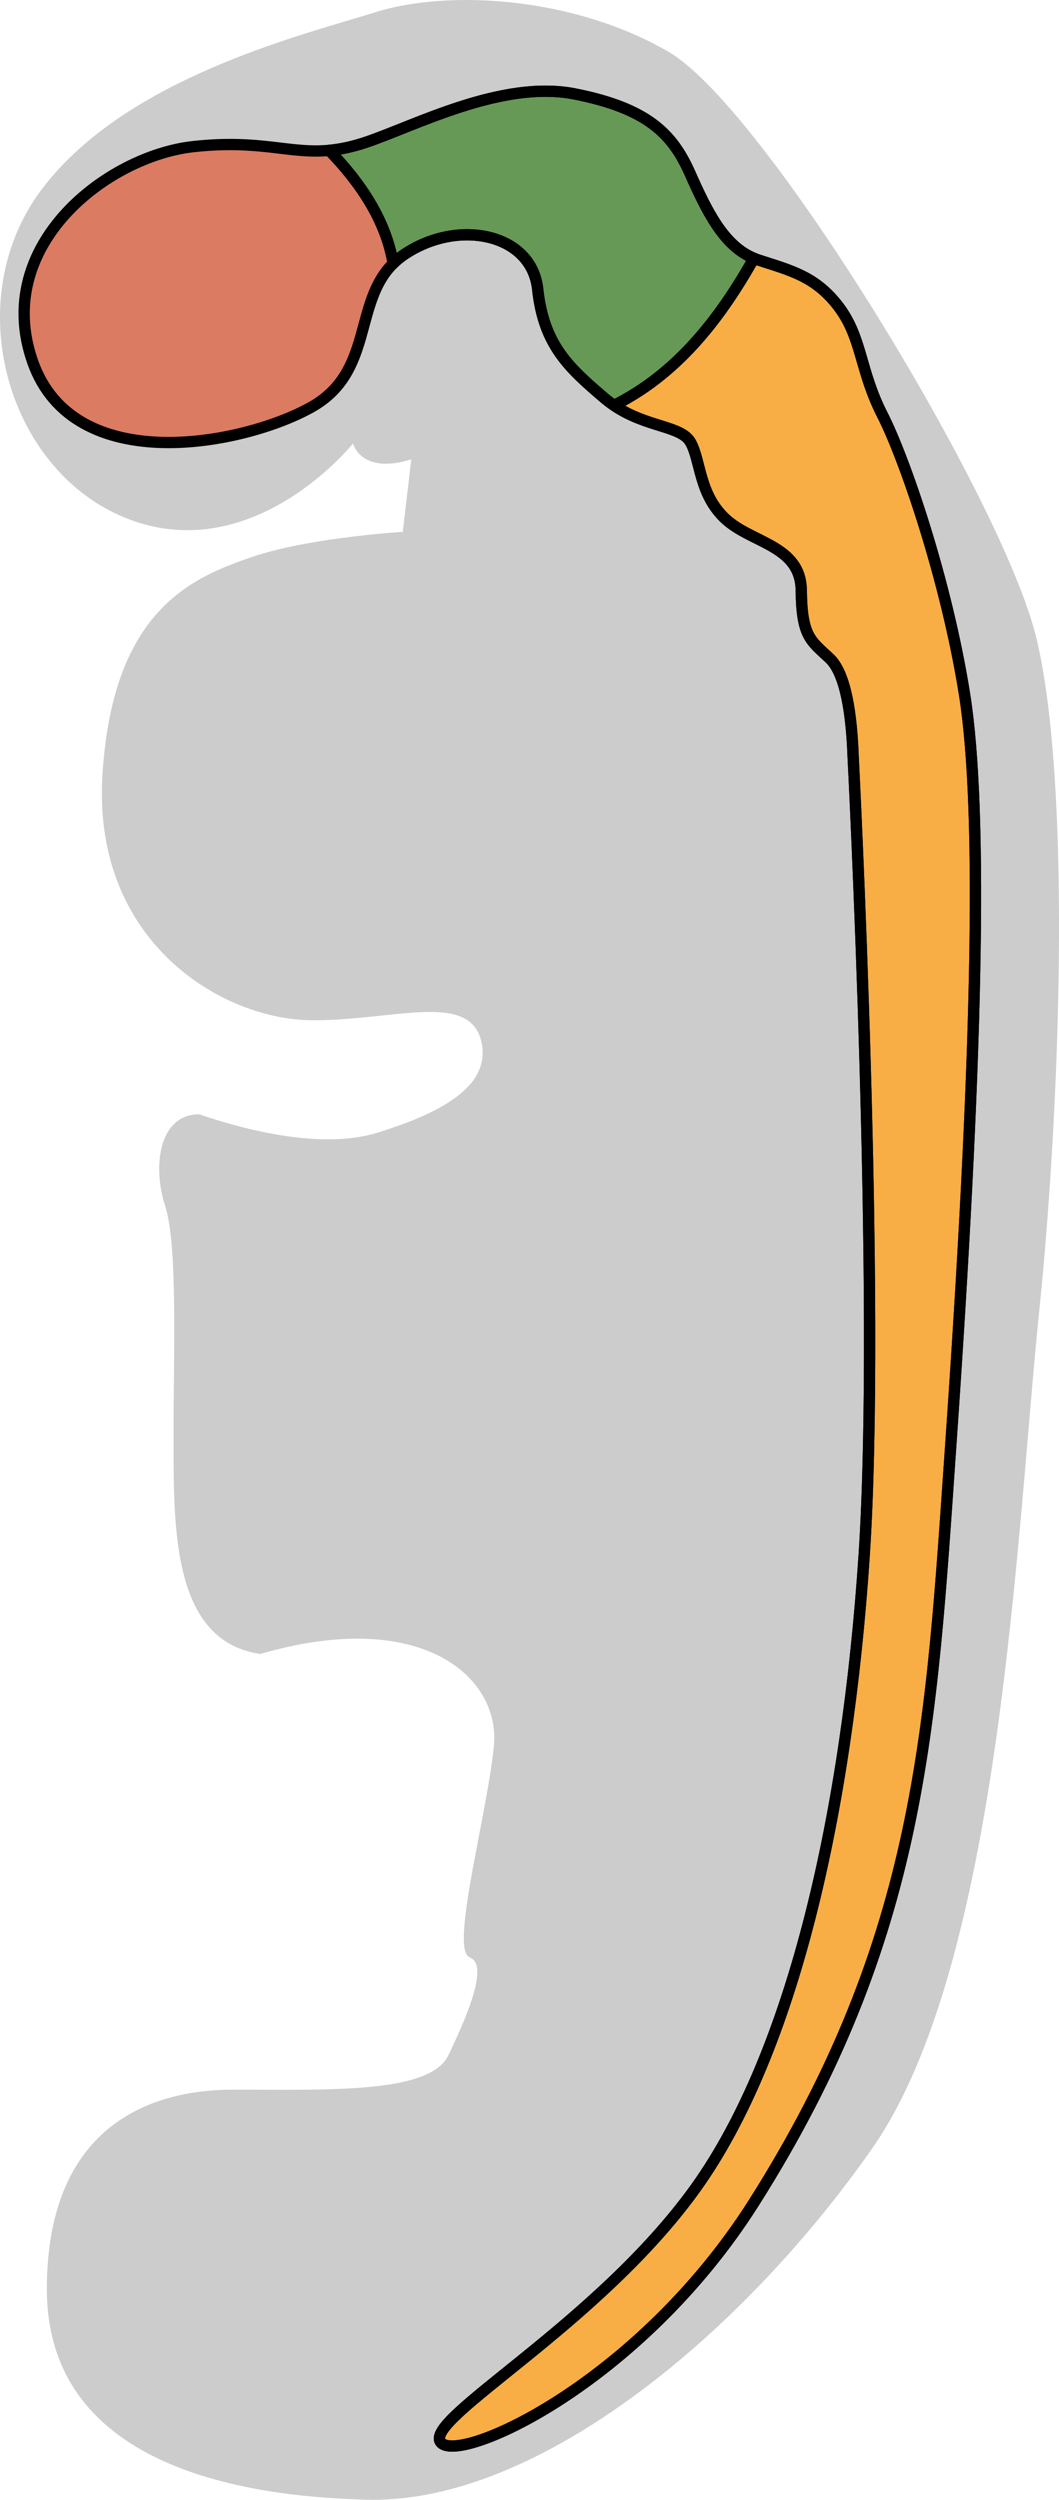
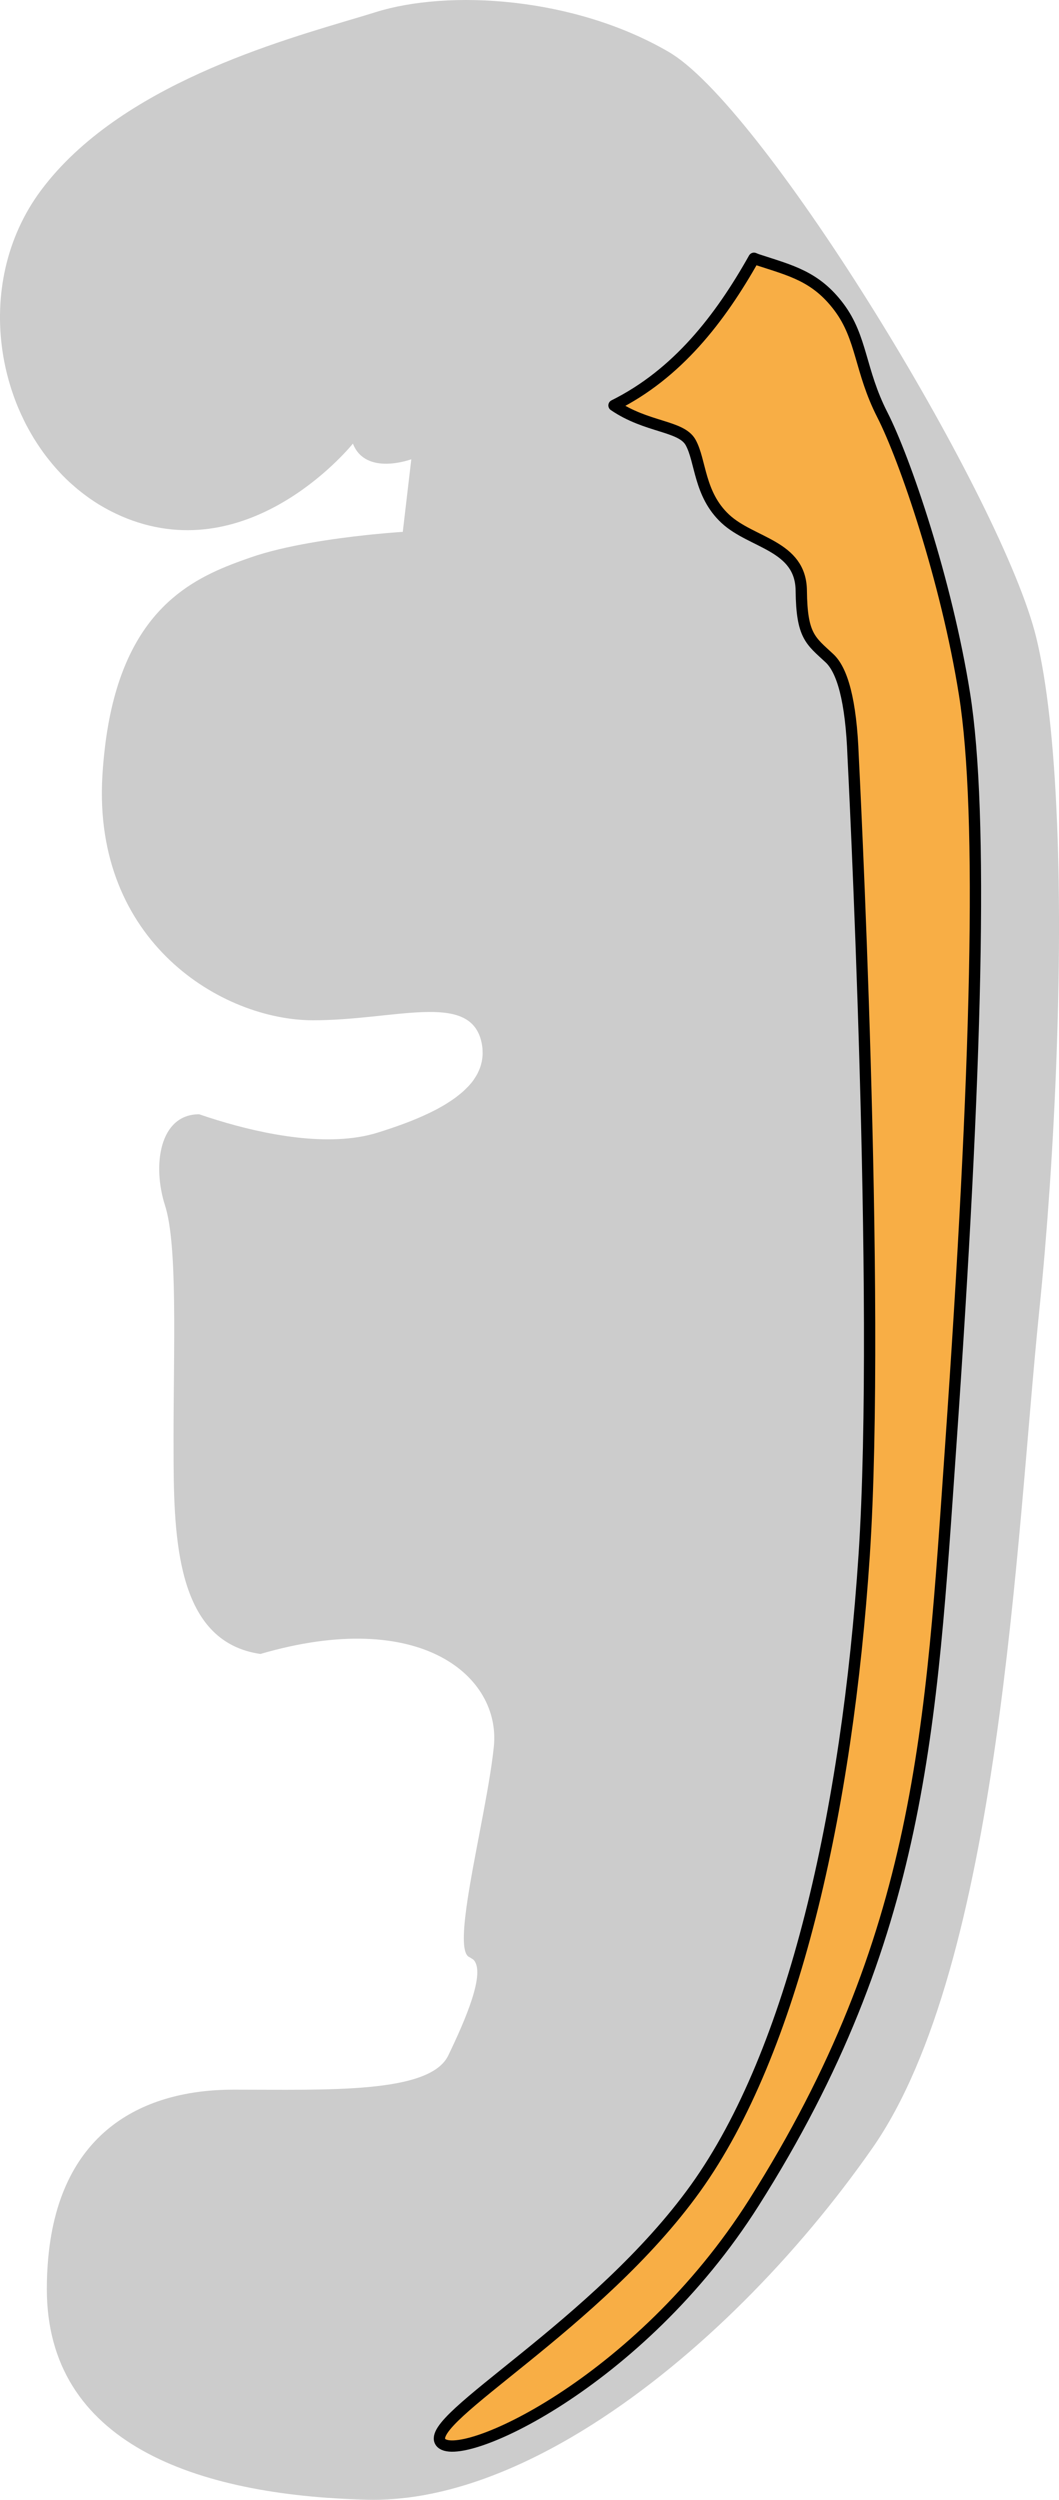
<svg xmlns="http://www.w3.org/2000/svg" version="1.1" id="Layer_1" x="0px" y="0px" width="93.751px" height="221.239px" viewBox="0 0 93.751 221.239" enable-background="new 0 0 93.751 221.239" xml:space="preserve">
  <g>
    <path id="changecolor" fill="#CCCCCC" d="M92.268,113.295c0.075-0.821,0.151-1.649,0.222-2.491   c0.001-0.007,0.002-0.014,0.002-0.021c0.077-0.915,0.151-1.844,0.223-2.78c0.005-0.059,0.009-0.119,0.014-0.178   c0.069-0.922,0.137-1.852,0.201-2.79c0.001-0.005,0.001-0.009,0.001-0.014c0.133-1.957,0.252-3.942,0.355-5.945   c0-0.002,0-0.004,0-0.006c0.104-2.001,0.192-4.015,0.263-6.027c0-0.007,0-0.015,0-0.023c0.07-2.008,0.123-4.012,0.157-5.999   c0-0.013,0.001-0.026,0.001-0.039c0.034-1.984,0.05-3.949,0.043-5.877c0-0.007,0-0.015,0-0.023   c-0.003-0.911-0.011-1.812-0.025-2.705c0-0.085-0.001-0.171-0.002-0.256c-0.027-1.779-0.072-3.517-0.14-5.201   c-0.007-0.152-0.013-0.303-0.02-0.455c-0.271-6.442-0.853-12.069-1.832-16.067C88.784,44.368,68.745,11.301,59.903,5.05   c-0.029-0.02-0.058-0.039-0.085-0.058c-0.207-0.143-0.409-0.276-0.601-0.388c-8.442-4.914-19.533-5.545-25.961-3.529   c-0.218,0.068-0.446,0.139-0.685,0.211c-0.116,0.036-0.239,0.073-0.363,0.11C32.094,1.43,31.979,1.464,31.861,1.5   c-7.083,2.12-21.274,6.03-28.218,15.327c-3.141,4.207-4.137,9.379-3.424,14.246c0.004,0.031,0.01,0.061,0.015,0.092   c0.037,0.255,0.08,0.51,0.129,0.763c0.006,0.029,0.011,0.057,0.016,0.085c0.146,0.749,0.332,1.487,0.557,2.212   c0.024,0.076,0.047,0.152,0.071,0.228c0.066,0.204,0.136,0.405,0.207,0.606c0.034,0.096,0.072,0.191,0.105,0.288   c0.074,0.194,0.146,0.389,0.226,0.581c0.027,0.068,0.06,0.136,0.087,0.204c0.146,0.346,0.303,0.688,0.467,1.024   c0.063,0.126,0.123,0.252,0.186,0.377c0.08,0.151,0.16,0.301,0.242,0.45c0.075,0.136,0.151,0.27,0.228,0.403   c0.08,0.139,0.16,0.277,0.244,0.414c0.104,0.167,0.21,0.33,0.316,0.494c0.1,0.153,0.202,0.305,0.307,0.455   c0.132,0.19,0.268,0.38,0.408,0.564c0.078,0.105,0.161,0.209,0.242,0.312c0.12,0.152,0.241,0.302,0.366,0.45   c0.083,0.1,0.167,0.199,0.253,0.296c0.146,0.167,0.296,0.328,0.445,0.488c0.068,0.07,0.133,0.143,0.2,0.213   c0.215,0.22,0.437,0.434,0.663,0.643c0.073,0.066,0.148,0.13,0.223,0.195c0.167,0.149,0.337,0.295,0.509,0.438   c0.09,0.072,0.179,0.143,0.269,0.213c0.179,0.141,0.359,0.276,0.545,0.41c0.077,0.055,0.152,0.112,0.229,0.166   c0.261,0.181,0.523,0.354,0.795,0.52c0.055,0.034,0.112,0.064,0.167,0.098c0.223,0.131,0.448,0.259,0.678,0.382   c0.093,0.048,0.188,0.097,0.283,0.145c0.205,0.104,0.414,0.204,0.627,0.299c0.091,0.041,0.182,0.083,0.273,0.123   c0.3,0.128,0.603,0.251,0.913,0.361c10.963,3.908,19.532-6.805,19.532-6.805c1.131,2.901,5.17,1.385,5.17,1.385l-0.755,6.427   c0,0-0.048,0.003-0.129,0.008c-0.013,0.001-0.025,0.001-0.042,0.002c-0.037,0.003-0.079,0.006-0.129,0.009   c-0.013,0.001-0.023,0.002-0.038,0.003c-0.065,0.004-0.137,0.01-0.22,0.016c-0.008,0.001-0.015,0.001-0.021,0.002   c-0.082,0.006-0.174,0.013-0.271,0.021c-0.026,0.002-0.056,0.005-0.084,0.007c-0.083,0.007-0.168,0.014-0.259,0.021   c-0.027,0.002-0.055,0.005-0.082,0.007c-0.108,0.009-0.22,0.018-0.337,0.029c-0.018,0.001-0.033,0.003-0.052,0.004   c-0.285,0.026-0.601,0.055-0.943,0.089c-0.002,0-0.006,0.001-0.011,0.001c-0.167,0.017-0.345,0.036-0.525,0.054   c-0.006,0-0.012,0.002-0.019,0.002c-2.916,0.311-7.25,0.917-10.322,1.992c-4.277,1.496-10.096,3.723-12.299,13.37   c0,0,0-0.003,0-0.004c-0.005,0.018-0.008,0.039-0.013,0.056c-0.087,0.384-0.166,0.781-0.242,1.189   c-0.015,0.082-0.028,0.167-0.045,0.25c-0.061,0.35-0.119,0.707-0.171,1.074c-0.017,0.123-0.034,0.245-0.052,0.369   c-0.045,0.345-0.085,0.7-0.124,1.062c-0.014,0.137-0.031,0.27-0.043,0.409c-0.047,0.489-0.087,0.99-0.118,1.509   C8.184,83.365,19.673,90.296,27.714,90.296c7.234,0,13.734-2.519,14.87,1.767c0.066,0.25,0.104,0.492,0.128,0.729   c0.009,0.078,0.004,0.152,0.009,0.229c0.005,0.157,0.009,0.313-0.005,0.465c-0.007,0.086-0.02,0.169-0.03,0.254   c-0.021,0.138-0.048,0.274-0.083,0.407c-0.021,0.084-0.045,0.167-0.071,0.249c-0.044,0.131-0.096,0.258-0.154,0.385   c-0.034,0.076-0.066,0.153-0.104,0.228c-0.072,0.137-0.155,0.269-0.242,0.401c-0.038,0.058-0.071,0.117-0.112,0.174   c-0.129,0.182-0.274,0.358-0.432,0.529c-0.057,0.061-0.118,0.118-0.179,0.177c-0.11,0.111-0.221,0.223-0.342,0.331   c-0.086,0.075-0.176,0.148-0.266,0.221c-0.105,0.086-0.21,0.171-0.32,0.254c-0.104,0.078-0.212,0.154-0.32,0.229   c-0.105,0.074-0.214,0.145-0.322,0.215c-0.121,0.08-0.243,0.156-0.369,0.232c-0.1,0.06-0.203,0.118-0.306,0.176   c-0.145,0.081-0.285,0.163-0.433,0.241c-0.06,0.031-0.124,0.061-0.184,0.092c-0.638,0.328-1.314,0.631-2.016,0.909   c-0.01,0.004-0.022,0.01-0.034,0.014c-0.248,0.098-0.498,0.194-0.751,0.286c-0.749,0.277-1.51,0.531-2.261,0.763   c-4.294,1.321-10.038,0.14-14.106-1.105c-0.586-0.179-1.138-0.359-1.647-0.534c-3.527,0-4.158,4.536-3.023,8.067   c1.131,3.527,0.755,12.475,0.755,20.541c0,0.756,0,1.528,0.005,2.309c0.042,7.545,0.603,15.819,7.682,16.847   c14.239-4.158,21.297,2.018,20.668,8.191c-0.022,0.226-0.051,0.46-0.079,0.698c-0.01,0.069-0.019,0.139-0.027,0.209   c-0.023,0.18-0.048,0.363-0.074,0.551c-0.011,0.072-0.021,0.145-0.032,0.219c-0.03,0.217-0.064,0.438-0.1,0.662   c-0.006,0.036-0.011,0.07-0.017,0.107c-0.09,0.563-0.188,1.145-0.294,1.742c-0.005,0.021-0.009,0.043-0.012,0.064   c-0.355,1.995-0.781,4.139-1.152,6.149c-0.02,0.106-0.039,0.214-0.06,0.319c-0.021,0.12-0.043,0.238-0.063,0.357   c-0.033,0.176-0.063,0.352-0.094,0.525c-0.016,0.091-0.032,0.182-0.048,0.271c-0.039,0.231-0.078,0.459-0.116,0.684   c-0.006,0.035-0.012,0.071-0.018,0.105c-0.094,0.567-0.176,1.109-0.246,1.621c0,0.003-0.001,0.004-0.001,0.006l0,0   c-0.324,2.4-0.356,4.128,0.29,4.359l0.319,0.203c1.151,1.098-0.691,5.335-2.211,8.492c-1.639,3.401-10.712,3.025-19.028,3.025   c-7.723,0-15.331,3.479-16.383,14.867c-0.003,0.033-0.007,0.066-0.01,0.102c-0.032,0.363-0.058,0.734-0.076,1.115   c-0.005,0.071-0.01,0.139-0.013,0.211c-0.018,0.439-0.028,0.887-0.028,1.347c0,13.612,13.105,18.271,28.354,18.65   c6.391,0.159,13.29-2.435,19.984-6.689c0.021-0.008,0.035-0.013,0.035-0.013h-0.015c9.272-5.898,18.149-14.988,24.733-24.426   c11.34-16.254,12.729-54.188,14.742-73.846c0.083-0.806,0.162-1.628,0.241-2.459C92.236,113.632,92.251,113.464,92.268,113.295z" />
    <g>
-       <path fill="#DB7B61" d="M29.139,13.307c-3.561,0.332-6.061-0.986-12.025-0.333C9.542,13.803-0.746,21.662,2.891,32.018    c3.637,10.355,18.746,7.35,24.689,4.004c5.514-3.104,3.694-9.214,7.223-12.695C34.154,19.448,31.864,16.124,29.139,13.307z" />
-       <path fill="#679956" stroke="#000000" stroke-linecap="round" stroke-linejoin="round" stroke-miterlimit="10" d="M66.747,22.858    c-2.681-1.092-4.186-4.195-5.668-7.529c-1.549-3.479-3.744-5.739-10.202-7.017c-6.457-1.278-14.238,2.867-18.534,4.297    c-1.205,0.401-2.243,0.608-3.203,0.698c2.725,2.816,5.015,6.141,5.664,10.021c0.272-0.269,0.575-0.523,0.917-0.76    c4.771-3.274,11.354-1.936,11.882,3.037c0.531,4.973,2.809,6.986,5.93,9.651c0.271,0.231,0.548,0.434,0.824,0.622    C59.944,33.1,63.733,28.219,66.747,22.858z" />
      <path fill="#F8AE45" stroke="#000000" stroke-linecap="round" stroke-linejoin="round" stroke-miterlimit="10" d="M75.527,66.981    c-0.181-5.04-0.973-7.685-2.101-8.732c-1.664-1.549-2.449-1.947-2.491-5.973c-0.04-4.025-4.378-4.176-6.722-6.359    s-2.16-5.12-3.076-6.764c-0.838-1.501-3.883-1.295-6.781-3.274c5.588-2.778,9.377-7.659,12.391-13.021    c0.116,0.047,0.23,0.097,0.352,0.136c2.906,0.953,5.117,1.449,7.174,4.188c2.053,2.738,1.841,5.614,3.838,9.526    c1.998,3.911,5.67,14.637,7.275,24.717c1.693,10.635,1.096,33.311-1.227,66.628c-1.727,24.767-2.531,43.375-17.412,66.877    c-10.188,16.091-26.244,23.277-27.744,21.2s13.906-10.39,22.578-22.483s13.422-33.402,14.922-55.998S75.527,66.981,75.527,66.981z    " />
    </g>
-     <path fill="none" stroke="#000000" stroke-linecap="round" stroke-linejoin="round" stroke-miterlimit="10" d="M85.385,61.426   c-1.605-10.08-5.277-20.806-7.275-24.717c-1.997-3.912-1.785-6.788-3.838-9.526c-2.057-2.739-4.268-3.235-7.174-4.188   c-0.121-0.039-0.235-0.089-0.352-0.136c-2.681-1.092-4.186-4.195-5.668-7.529c-1.549-3.479-3.744-5.739-10.202-7.017   c-6.457-1.278-14.238,2.867-18.534,4.297c-1.205,0.401-2.243,0.608-3.203,0.698c-3.561,0.332-6.061-0.986-12.025-0.333   C9.542,13.803-0.746,21.662,2.891,32.018c3.637,10.355,18.746,7.35,24.689,4.004c5.514-3.104,3.694-9.214,7.223-12.695   c0.272-0.269,0.575-0.523,0.917-0.76c4.771-3.274,11.354-1.936,11.882,3.037c0.531,4.973,2.809,6.986,5.93,9.651   c0.271,0.231,0.548,0.434,0.824,0.622c2.898,1.979,5.943,1.773,6.781,3.274c0.916,1.644,0.732,4.58,3.076,6.764   s6.682,2.334,6.722,6.359c0.042,4.025,0.827,4.424,2.491,5.973c1.128,1.048,1.92,3.692,2.101,8.732c0,0,2.476,48.073,0.976,70.668   s-6.25,43.904-14.922,55.998s-24.078,20.406-22.578,22.483s17.557-5.109,27.744-21.2c14.881-23.502,15.686-42.11,17.412-66.877   C86.481,94.736,87.079,72.061,85.385,61.426z" />
  </g>
</svg>